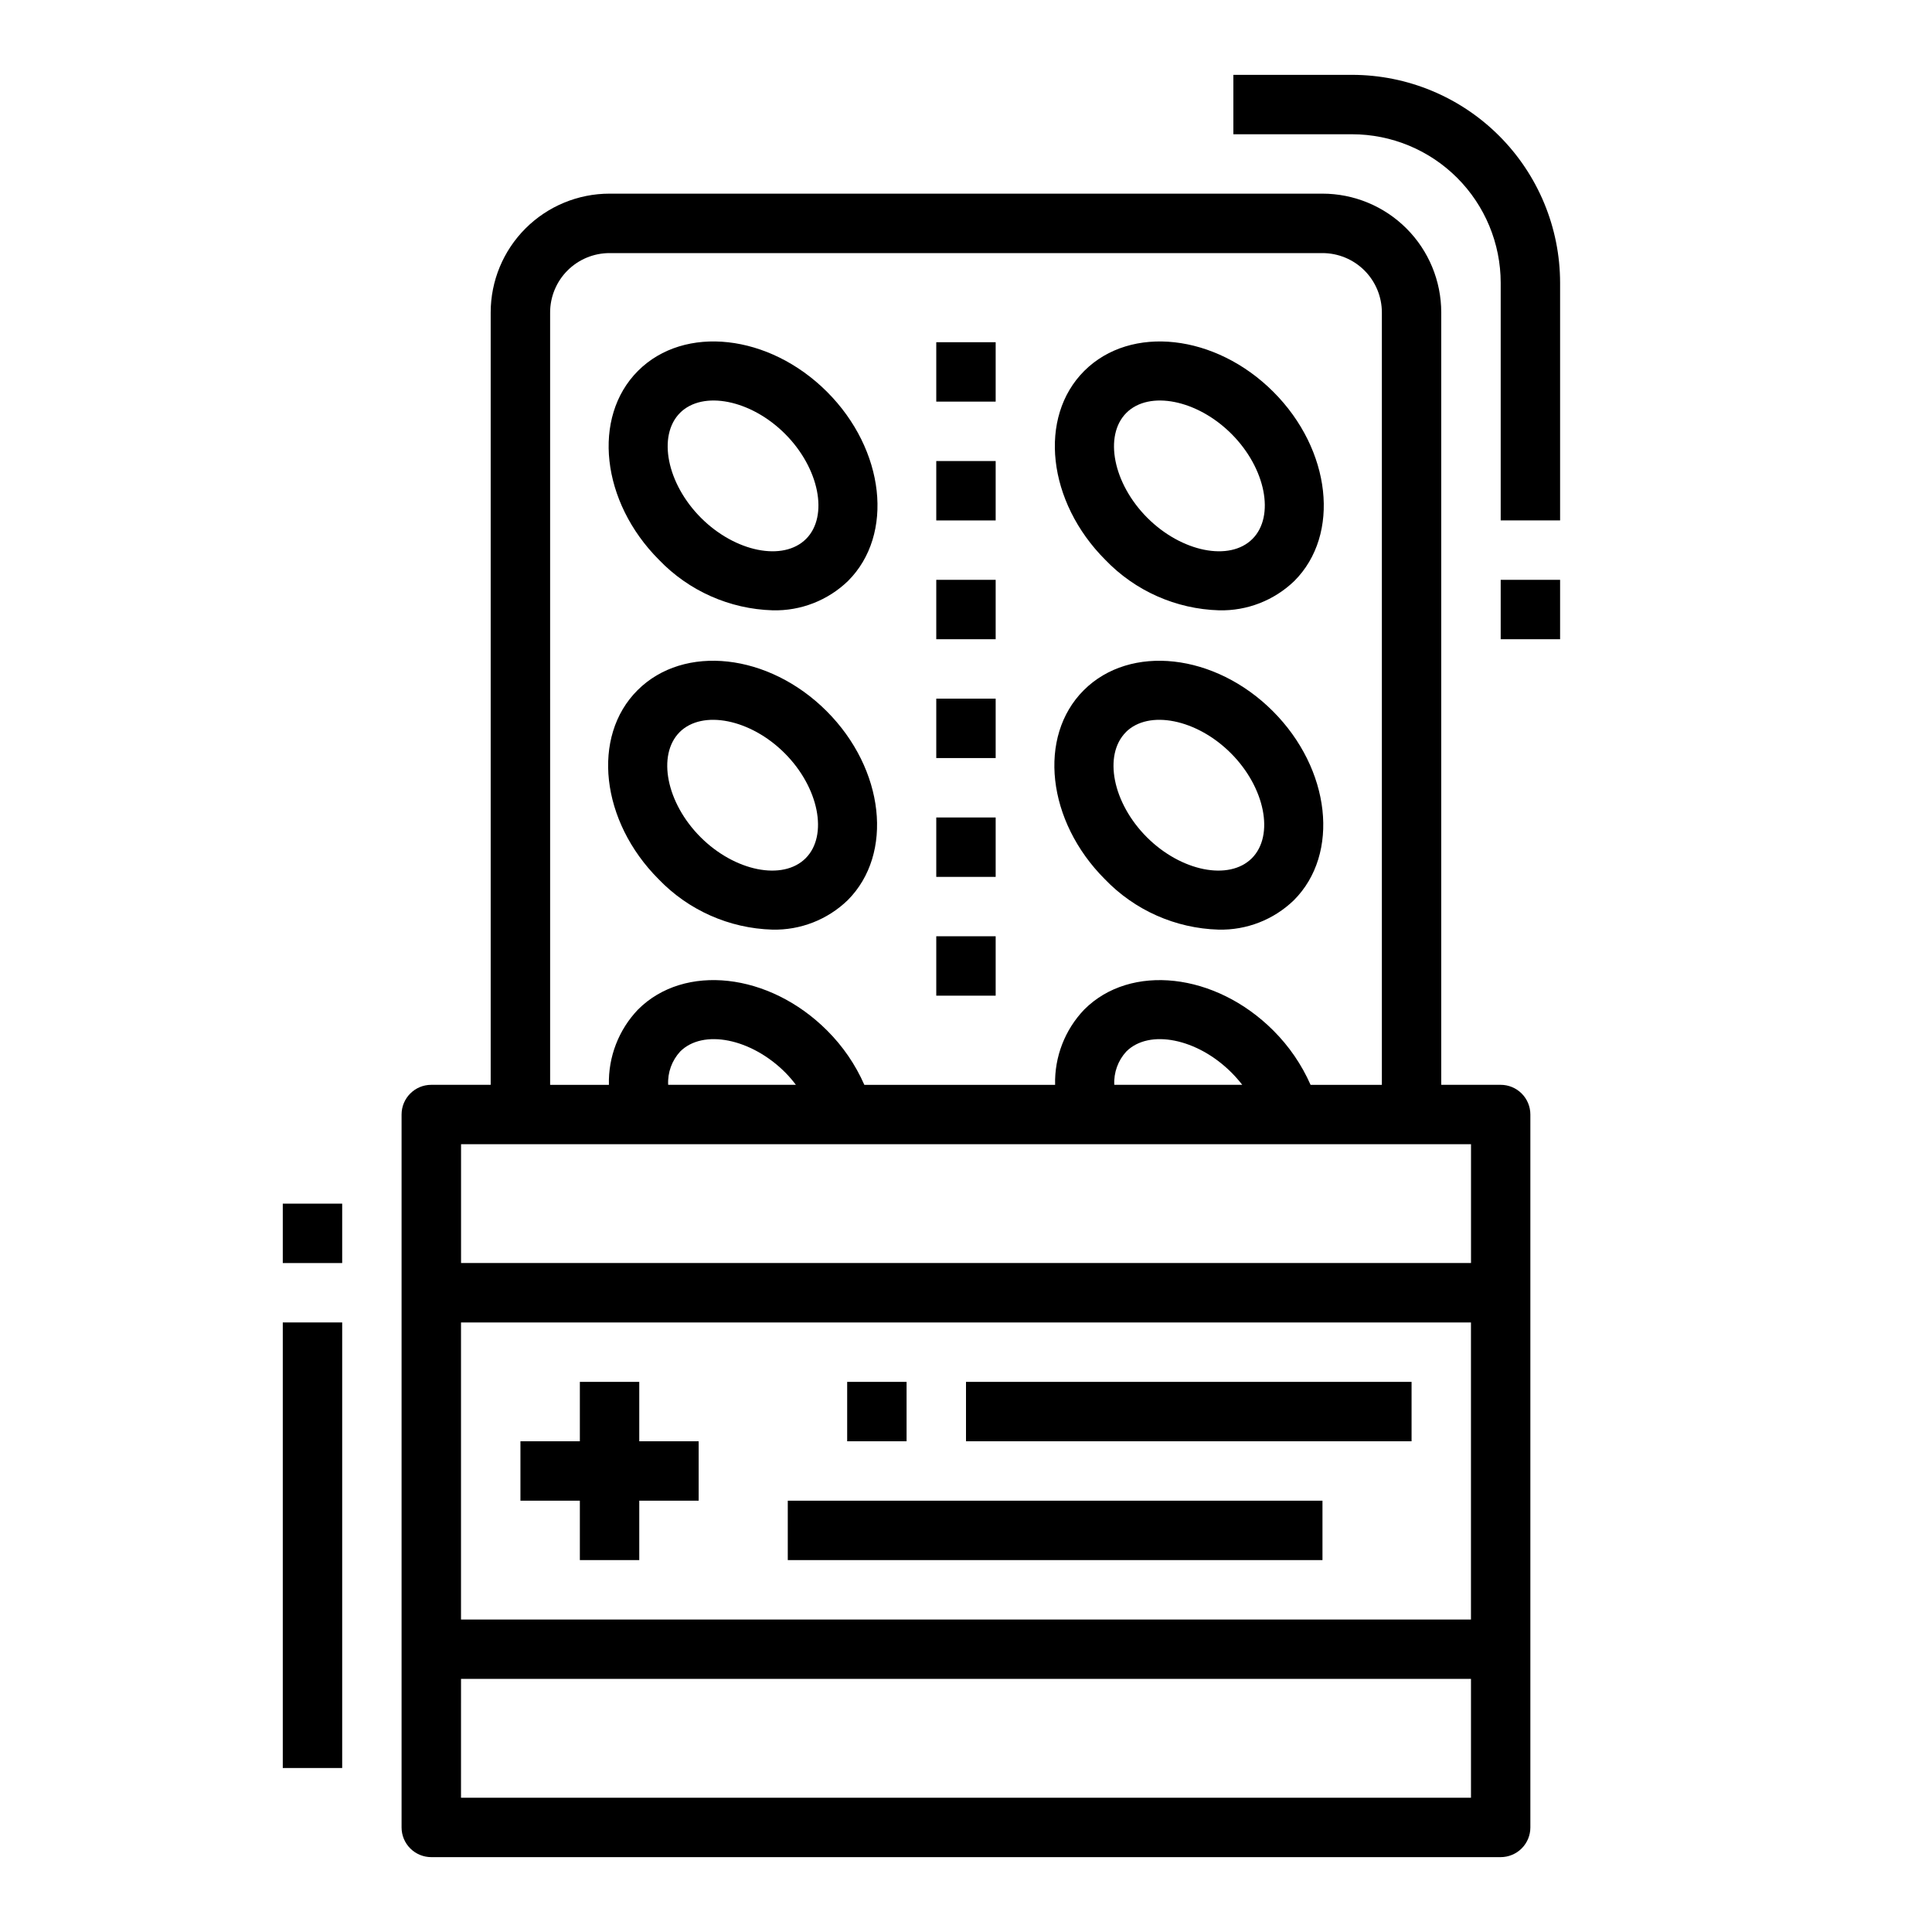
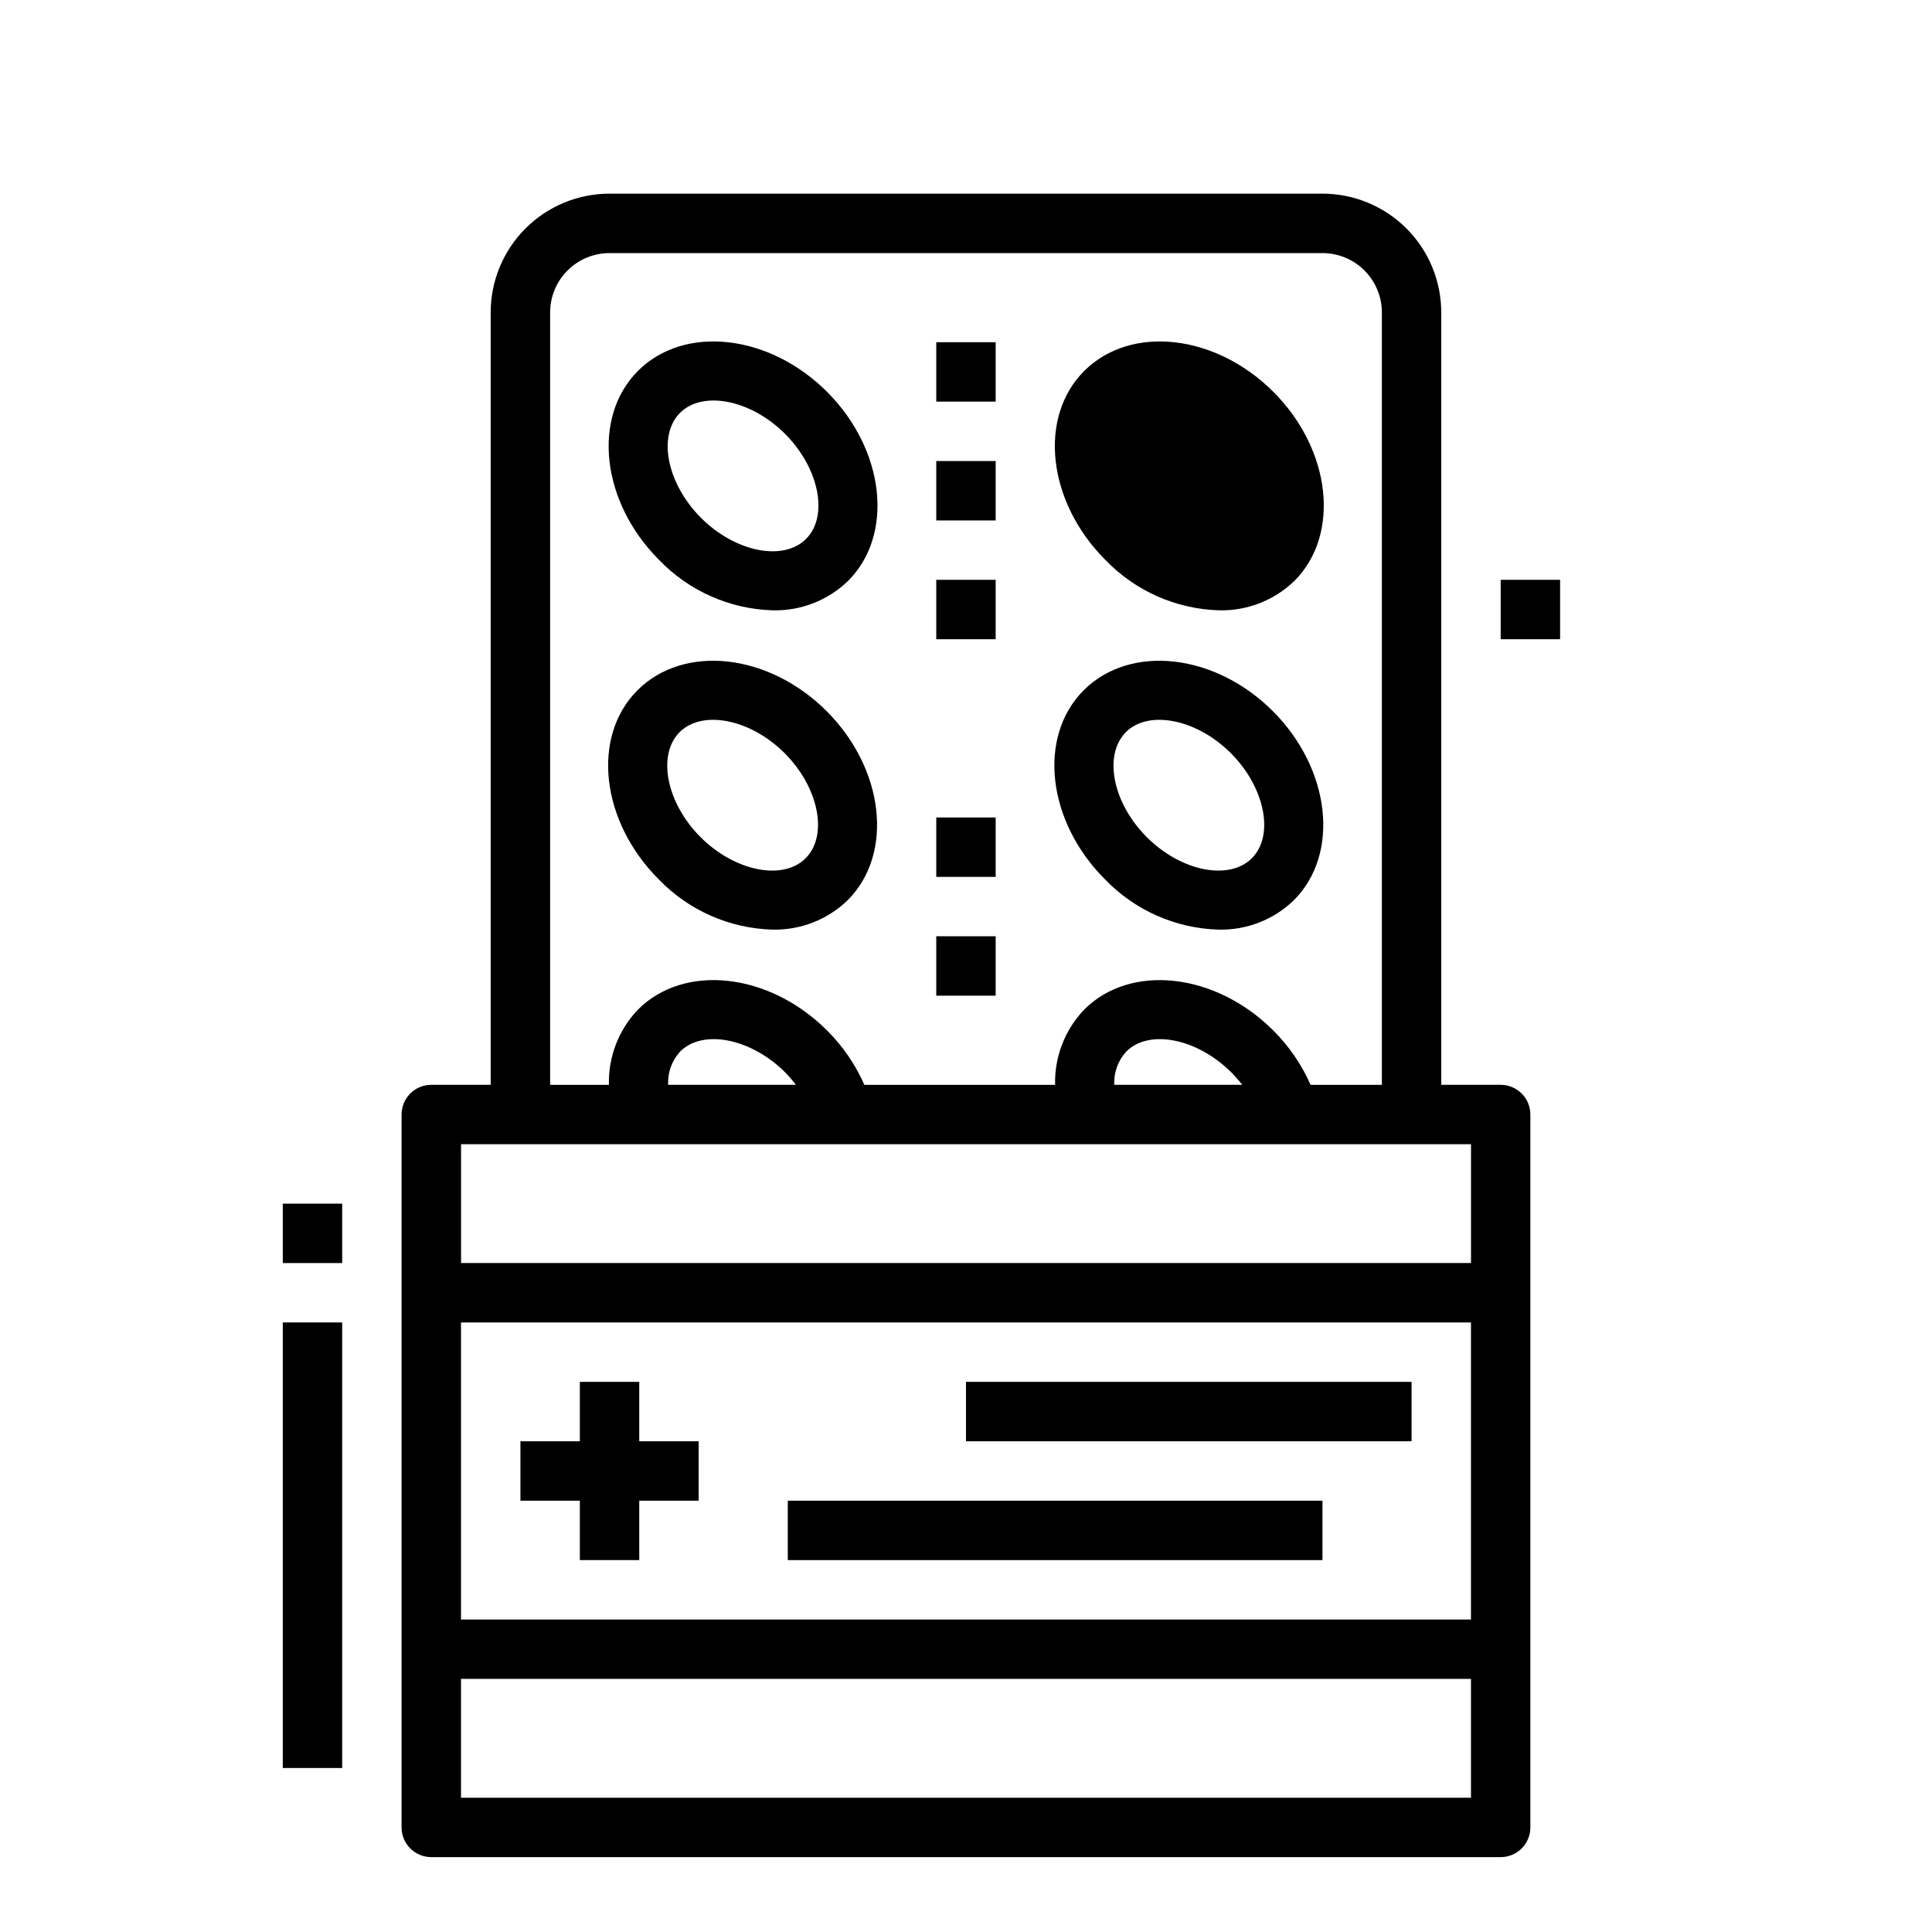
<svg xmlns="http://www.w3.org/2000/svg" fill="#000000" width="800px" height="800px" version="1.1" viewBox="144 144 512 512">
  <g>
    <path d="m258.3 636.16h283.39c2.086 0 4.09-0.832 5.566-2.305 1.477-1.477 2.305-3.481 2.305-5.566v-188.93c0-2.09-0.828-4.09-2.305-5.566-1.477-1.477-3.481-2.305-5.566-2.305h-15.746v-204.68c0-8.352-3.316-16.359-9.223-22.266-5.902-5.902-13.914-9.223-22.266-9.223h-188.93c-8.352 0-16.359 3.32-22.266 9.223-5.906 5.906-9.223 13.914-9.223 22.266v204.68h-15.746c-4.348 0-7.871 3.523-7.871 7.871v188.93c0 2.086 0.828 4.09 2.305 5.566 1.477 1.473 3.481 2.305 5.566 2.305zm7.871-15.742 0.004-31.492h267.65v31.488zm0-125.95 267.65-0.004v78.723h-267.65zm23.617-267.65v-0.004c0-4.176 1.66-8.18 4.613-11.133 2.953-2.949 6.957-4.609 11.133-4.609h188.93c4.176 0 8.184 1.66 11.133 4.609 2.953 2.953 4.613 6.957 4.613 11.133v204.68h-18.895c-2.363-5.371-5.711-10.25-9.863-14.391-15.352-15.352-37.84-17.84-50.105-5.574-5.133 5.356-7.918 12.543-7.731 19.965h-50.555c-2.363-5.375-5.711-10.258-9.871-14.398-15.344-15.344-37.824-17.84-50.098-5.566-5.133 5.359-7.91 12.547-7.723 19.965h-15.578zm183.42 204.67h-33.91c-0.168-3.254 0.984-6.441 3.195-8.836 6.039-6.016 18.789-3.481 27.844 5.574 1.023 1.027 1.984 2.113 2.871 3.262zm-118.29 0h-33.852 0.004c-0.168-3.254 0.984-6.441 3.195-8.836 6.047-6.016 18.789-3.481 27.836 5.566 1.008 1.027 1.949 2.117 2.816 3.269zm-72.996 15.742h251.91v31.488h-267.65v-31.488z" />
-     <path d="m467.05 305.74c7.438 0.184 14.633-2.625 19.98-7.793 12.266-12.281 9.77-34.754-5.566-50.098-15.336-15.344-37.785-17.84-50.105-5.574-12.32 12.266-9.777 34.746 5.566 50.098 7.902 8.23 18.723 13.031 30.125 13.367zm-24.543-52.332c6.039-6.016 18.789-3.481 27.844 5.574 9.055 9.055 11.586 21.797 5.566 27.836-6.023 6.039-18.781 3.481-27.844-5.574-9.062-9.055-11.613-21.797-5.566-27.836z" />
+     <path d="m467.05 305.74c7.438 0.184 14.633-2.625 19.98-7.793 12.266-12.281 9.77-34.754-5.566-50.098-15.336-15.344-37.785-17.84-50.105-5.574-12.32 12.266-9.777 34.746 5.566 50.098 7.902 8.23 18.723 13.031 30.125 13.367zm-24.543-52.332z" />
    <path d="m466.91 390.36c7.438 0.184 14.633-2.621 19.98-7.793 12.273-12.281 9.77-34.754-5.566-50.098-15.336-15.344-37.785-17.84-50.098-5.574-12.312 12.266-9.777 34.746 5.566 50.098 7.898 8.23 18.715 13.031 30.117 13.367zm-24.555-52.332c6.039-6.016 18.789-3.481 27.836 5.574 9.047 9.055 11.594 21.797 5.566 27.836-6.031 6.039-18.781 3.481-27.836-5.574-9.051-9.055-11.586-21.762-5.547-27.836z" />
    <path d="m392.12 234.69h15.742v15.742h-15.742z" />
    <path d="m392.12 266.18h15.742v15.742h-15.742z" />
    <path d="m392.12 297.66h15.742v15.742h-15.742z" />
-     <path d="m392.12 329.15h15.742v15.742h-15.742z" />
    <path d="m392.12 360.64h15.742v15.742h-15.742z" />
    <path d="m392.12 392.12h15.742v15.742h-15.742z" />
    <path d="m313.41 510.21h-15.742v15.742h-15.746v15.746h15.746v15.742h15.742v-15.742h15.742v-15.746h-15.742z" />
-     <path d="m368.51 510.21h15.742v15.742h-15.742z" />
    <path d="m400 510.21h118.08v15.742h-118.08z" />
    <path d="m352.77 541.7h141.7v15.742h-141.7z" />
    <path d="m348.77 305.74c7.438 0.188 14.637-2.621 19.98-7.793 12.281-12.273 9.777-34.746-5.566-50.098-15.344-15.352-37.824-17.84-50.098-5.574-12.273 12.266-9.77 34.754 5.566 50.098 7.898 8.23 18.715 13.031 30.117 13.367zm-24.555-52.332c6.047-6.016 18.789-3.481 27.836 5.574 9.047 9.055 11.602 21.797 5.566 27.836-6.039 6.039-18.781 3.481-27.836-5.574-9.051-9.055-11.594-21.797-5.562-27.836z" />
    <path d="m348.66 390.36c7.438 0.184 14.633-2.625 19.98-7.793 12.273-12.273 9.777-34.746-5.566-50.098-15.344-15.352-37.785-17.84-50.105-5.574-12.32 12.266-9.77 34.754 5.566 50.098 7.902 8.23 18.719 13.031 30.125 13.367zm-24.562-52.332c6.047-6.016 18.789-3.481 27.844 5.574 9.055 9.055 11.594 21.797 5.566 27.836-6.031 6.039-18.781 3.481-27.844-5.574-9.059-9.055-11.586-21.762-5.562-27.836z" />
-     <path d="m541.7 218.94v62.977h15.742v-62.977c-0.016-14.609-5.824-28.613-16.156-38.945-10.332-10.332-24.336-16.141-38.945-16.16h-31.488v15.746h31.488c10.434 0.012 20.438 4.164 27.816 11.543s11.531 17.383 11.543 27.816z" />
    <path d="m541.7 297.66h15.742v15.742h-15.742z" />
    <path d="m218.94 494.46h15.742v118.08h-15.742z" />
    <path d="m218.94 462.98h15.742v15.742h-15.742z" />
  </g>
</svg>